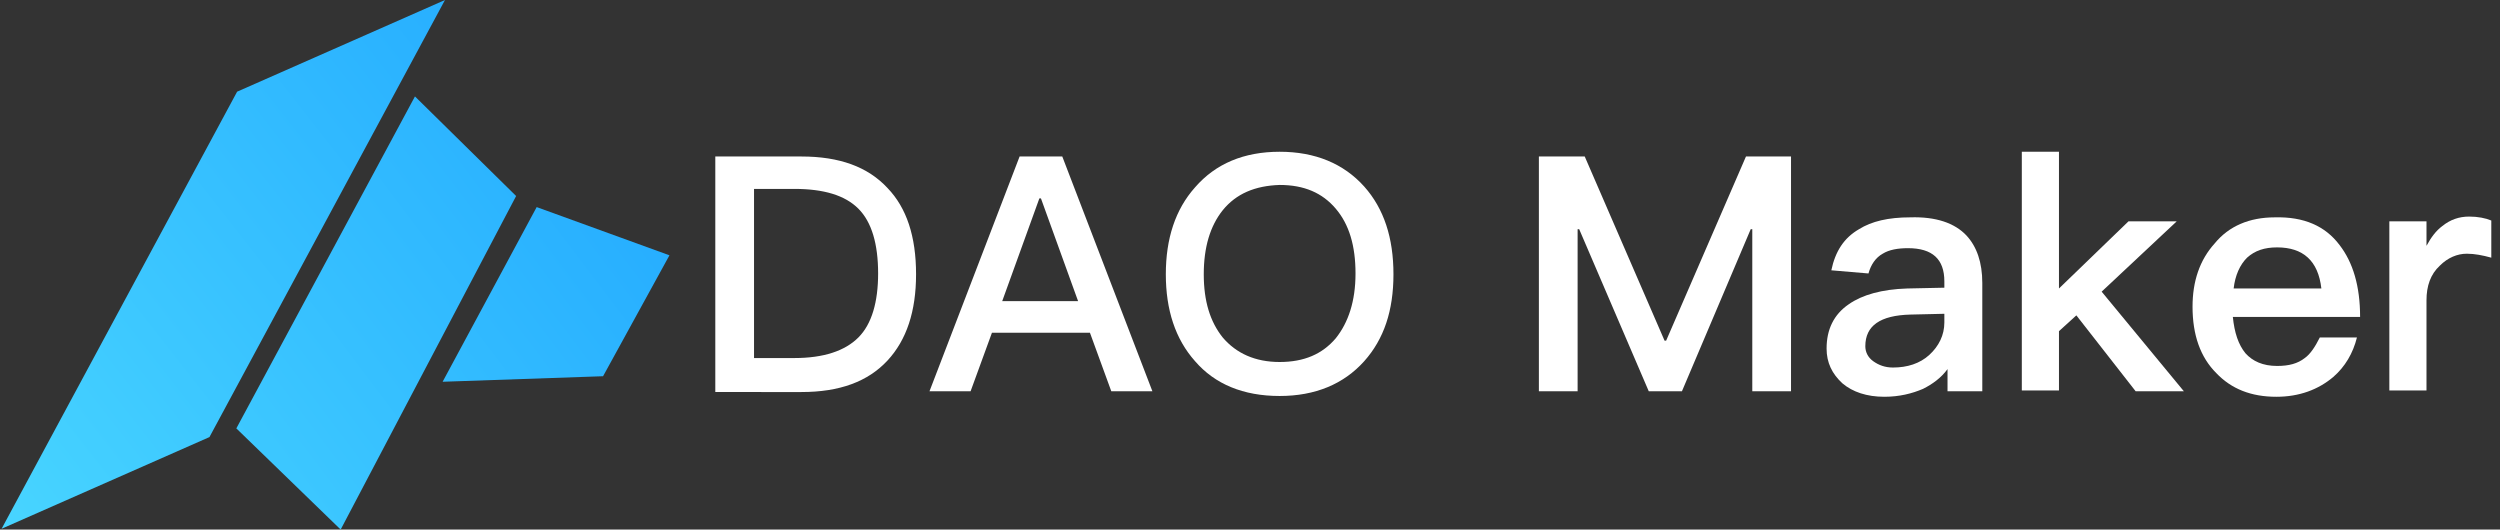
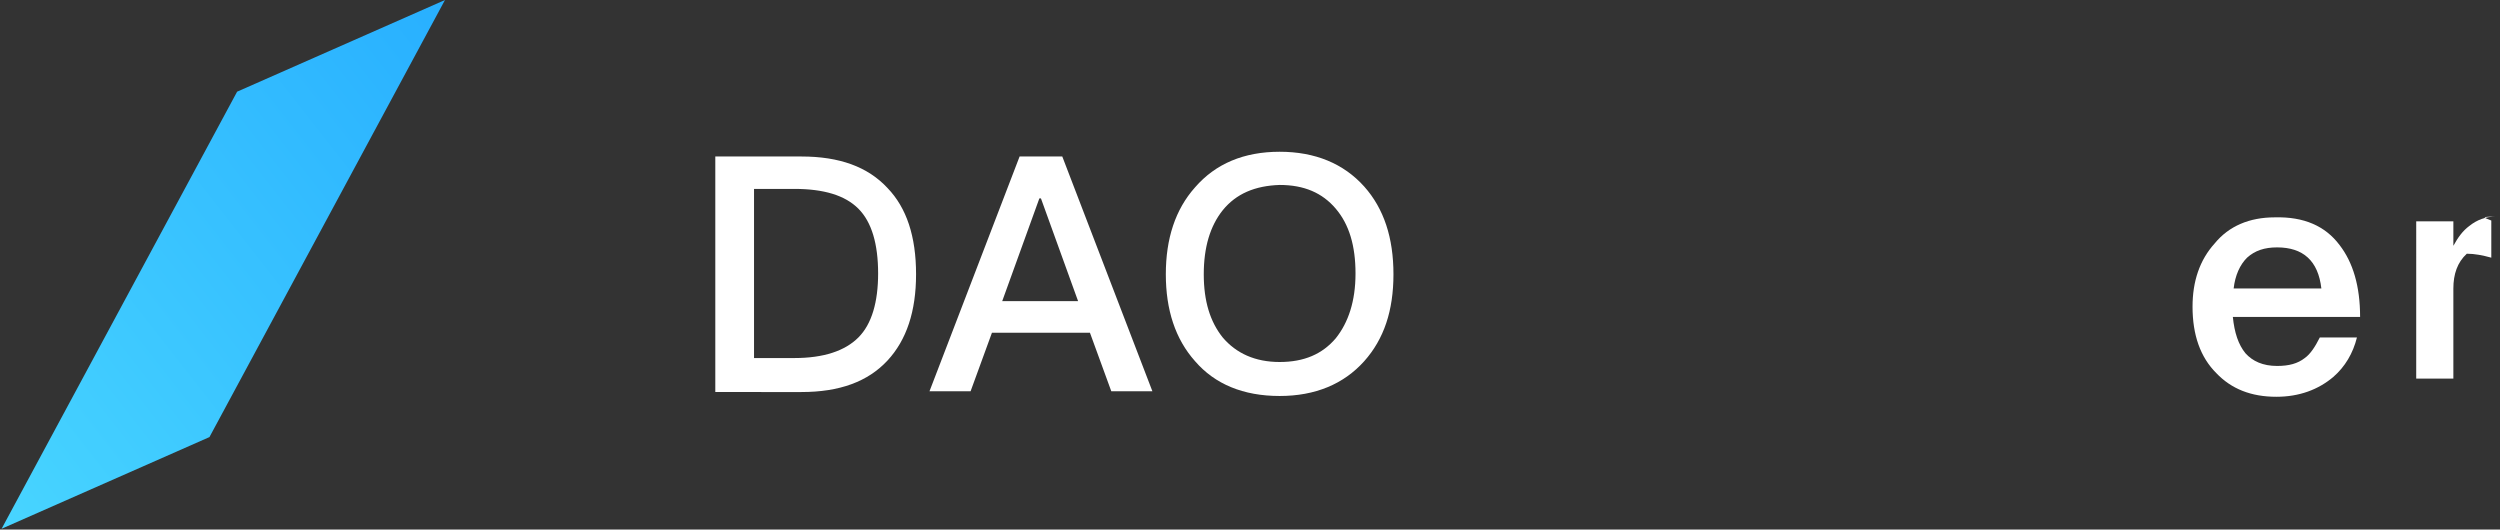
<svg xmlns="http://www.w3.org/2000/svg" version="1.1" id="图层_1" x="0px" y="0px" viewBox="0 0 316.3 67" style="enable-background:new 0 0 316.3 67;" xml:space="preserve">
  <rect x="0" y="0" width="316.3" height="67" fill="#333333" stroke="none" />
  <style type="text/css">
	.st0{fill:url(#SVGID_1_);}
	.st1{fill:url(#SVGID_00000155136066398669375230000013435865183410329529_);}
	.st2{fill:url(#SVGID_00000152979025624443839370000015520143635158236830_);}
	.st3{fill:#FFFFFF;}
</style>
  <linearGradient id="SVGID_1_" gradientUnits="userSpaceOnUse" x1="-5.385" y1="8.255" x2="80.703" y2="75.606" gradientTransform="matrix(1 0 0 -1 0 68)">
    <stop offset="0" style="stop-color:#48D5FF" />
    <stop offset="1" style="stop-color:#1FA5FF" />
  </linearGradient>
  <path class="st0" d="M0.2,66.9L30,11.6L56.3,0L26.5,55.3L0.2,66.9z" />
  <linearGradient id="SVGID_00000020371299417115989000000009834251154799315614_" gradientUnits="userSpaceOnUse" x1="4.785" y1="-4.042" x2="94.455" y2="63.511" gradientTransform="matrix(1 0 0 -1 0 68)">
    <stop offset="0" style="stop-color:#48D5FF" />
    <stop offset="1" style="stop-color:#1FA5FF" />
  </linearGradient>
-   <path style="fill:url(#SVGID_00000020371299417115989000000009834251154799315614_);" d="M29.9,54.2l22.6-42l12.8,12.6L43.1,67  L29.9,54.2z" />
  <linearGradient id="SVGID_00000057864593358345014900000012667214962590511494_" gradientUnits="userSpaceOnUse" x1="12.329" y1="-14.181" x2="99.287" y2="51.722" gradientTransform="matrix(1 0 0 -1 0 68)">
    <stop offset="0" style="stop-color:#48D5FF" />
    <stop offset="1" style="stop-color:#1FA5FF" />
  </linearGradient>
-   <path style="fill:url(#SVGID_00000057864593358345014900000012667214962590511494_);" d="M67.9,26.2l16.8,6.1l-8.4,15.3L56,48.3  L67.9,26.2z" />
  <g>
    <path class="st3" d="M101.4,19.8c4.8,0,8.4,1.3,10.9,4c2.4,2.5,3.6,6.1,3.6,10.9c0,4.7-1.2,8.3-3.6,10.9c-2.5,2.7-6.1,4-10.9,4   H90.5V19.8H101.4z M95.4,45.3h5.1c3.7,0,6.4-0.9,8.1-2.6c1.7-1.7,2.5-4.5,2.5-8.1c0-3.7-0.8-6.5-2.5-8.2c-1.7-1.7-4.4-2.5-8.1-2.5   h-5.1V45.3z" />
    <path class="st3" d="M134.4,19.8l11.4,29.7h-5.2l-2.7-7.4h-12.4l-2.7,7.4h-5.2l11.4-29.7H134.4z M136.4,38.1l-4.7-13h-0.2l-4.7,13   H136.4z" />
    <path class="st3" d="M172.6,23.6c2.5,2.8,3.7,6.5,3.7,11.1s-1.2,8.2-3.7,11c-2.6,2.9-6.2,4.4-10.7,4.4c-4.6,0-8.2-1.5-10.7-4.4   c-2.5-2.8-3.7-6.5-3.7-11c0-4.5,1.2-8.2,3.7-11c2.6-3,6.2-4.5,10.7-4.5C166.4,19.2,170,20.7,172.6,23.6z M154.7,26.6   c-1.6,2-2.4,4.7-2.4,8.1c0,3.4,0.8,6,2.4,8c1.7,2,4.1,3.1,7.2,3.1c3.1,0,5.4-1,7.1-3c1.6-2,2.5-4.7,2.5-8.2c0-3.5-0.8-6.2-2.5-8.2   c-1.7-2-4-3-7.1-3C158.8,23.5,156.4,24.5,154.7,26.6z" />
-     <path class="st3" d="M200.5,19.8l10.1,23.3h0.2l10.1-23.3h5.7v29.7h-4.9V29h-0.2l-8.7,20.5h-4.2L199.8,29h-0.2v20.5h-4.9V19.8   H200.5z" />
-     <path class="st3" d="M248.8,29.8c1.3,1.4,2,3.4,2,6v13.7h-4.4v-2.8c-0.8,1.1-1.9,1.9-3.1,2.5c-1.4,0.6-3,1-4.9,1   c-2.2,0-4-0.6-5.3-1.7c-1.3-1.2-2-2.6-2-4.4c0-2.4,0.9-4.3,2.8-5.6c1.7-1.2,4.2-1.9,7.4-2l4.7-0.1v-0.8c0-2.8-1.5-4.2-4.6-4.2   c-1.3,0-2.4,0.2-3.2,0.7c-0.9,0.5-1.5,1.4-1.8,2.5l-4.7-0.4c0.5-2.4,1.6-4.1,3.5-5.2c1.6-1,3.7-1.5,6.5-1.5   C244.9,27.4,247.3,28.2,248.8,29.8z M241.7,39.8c-3.8,0.1-5.7,1.4-5.7,4c0,0.7,0.3,1.4,1,1.9c0.7,0.5,1.5,0.8,2.5,0.8   c1.8,0,3.4-0.5,4.6-1.6c1.2-1.1,1.9-2.5,1.9-4.1v-1.1L241.7,39.8z" />
-     <path class="st3" d="M260.5,19.2v17.3l8.8-8.5h6.1l-9.5,8.9l10.4,12.6h-6.1l-7.5-9.6l-2.2,2v7.5h-4.7V19.2H260.5z" />
    <path class="st3" d="M296,31c1.7,2.2,2.6,5.2,2.6,9.1h-16.1c0.2,2,0.7,3.5,1.6,4.6c0.9,1,2.2,1.6,4,1.6c1.5,0,2.6-0.3,3.5-1   c0.7-0.5,1.3-1.4,1.9-2.6h4.7c-0.5,2-1.5,3.7-3,5c-1.9,1.6-4.3,2.5-7.2,2.5c-3.2,0-5.7-1-7.6-3c-2-2-3-4.8-3-8.4   c0-3.2,0.9-5.9,2.8-8c1.8-2.2,4.4-3.3,7.6-3.3C291.5,27.4,294.2,28.6,296,31z M284.3,32.6c-0.9,0.9-1.5,2.2-1.7,3.9h11.1   c-0.4-3.5-2.3-5.2-5.6-5.2C286.5,31.3,285.3,31.7,284.3,32.6z" />
-     <path class="st3" d="M315.2,27.9v4.7c-1.1-0.3-2.1-0.5-3.1-0.5c-1.2,0-2.4,0.5-3.4,1.5c-1.2,1.1-1.7,2.6-1.7,4.4v11.4h-4.7V28h4.7   v3.1c0.6-1.1,1.2-1.9,2-2.5c1-0.8,2.1-1.2,3.4-1.2C313.5,27.4,314.5,27.6,315.2,27.9z" />
+     <path class="st3" d="M315.2,27.9v4.7c-1.1-0.3-2.1-0.5-3.1-0.5c-1.2,1.1-1.7,2.6-1.7,4.4v11.4h-4.7V28h4.7   v3.1c0.6-1.1,1.2-1.9,2-2.5c1-0.8,2.1-1.2,3.4-1.2C313.5,27.4,314.5,27.6,315.2,27.9z" />
  </g>
</svg>